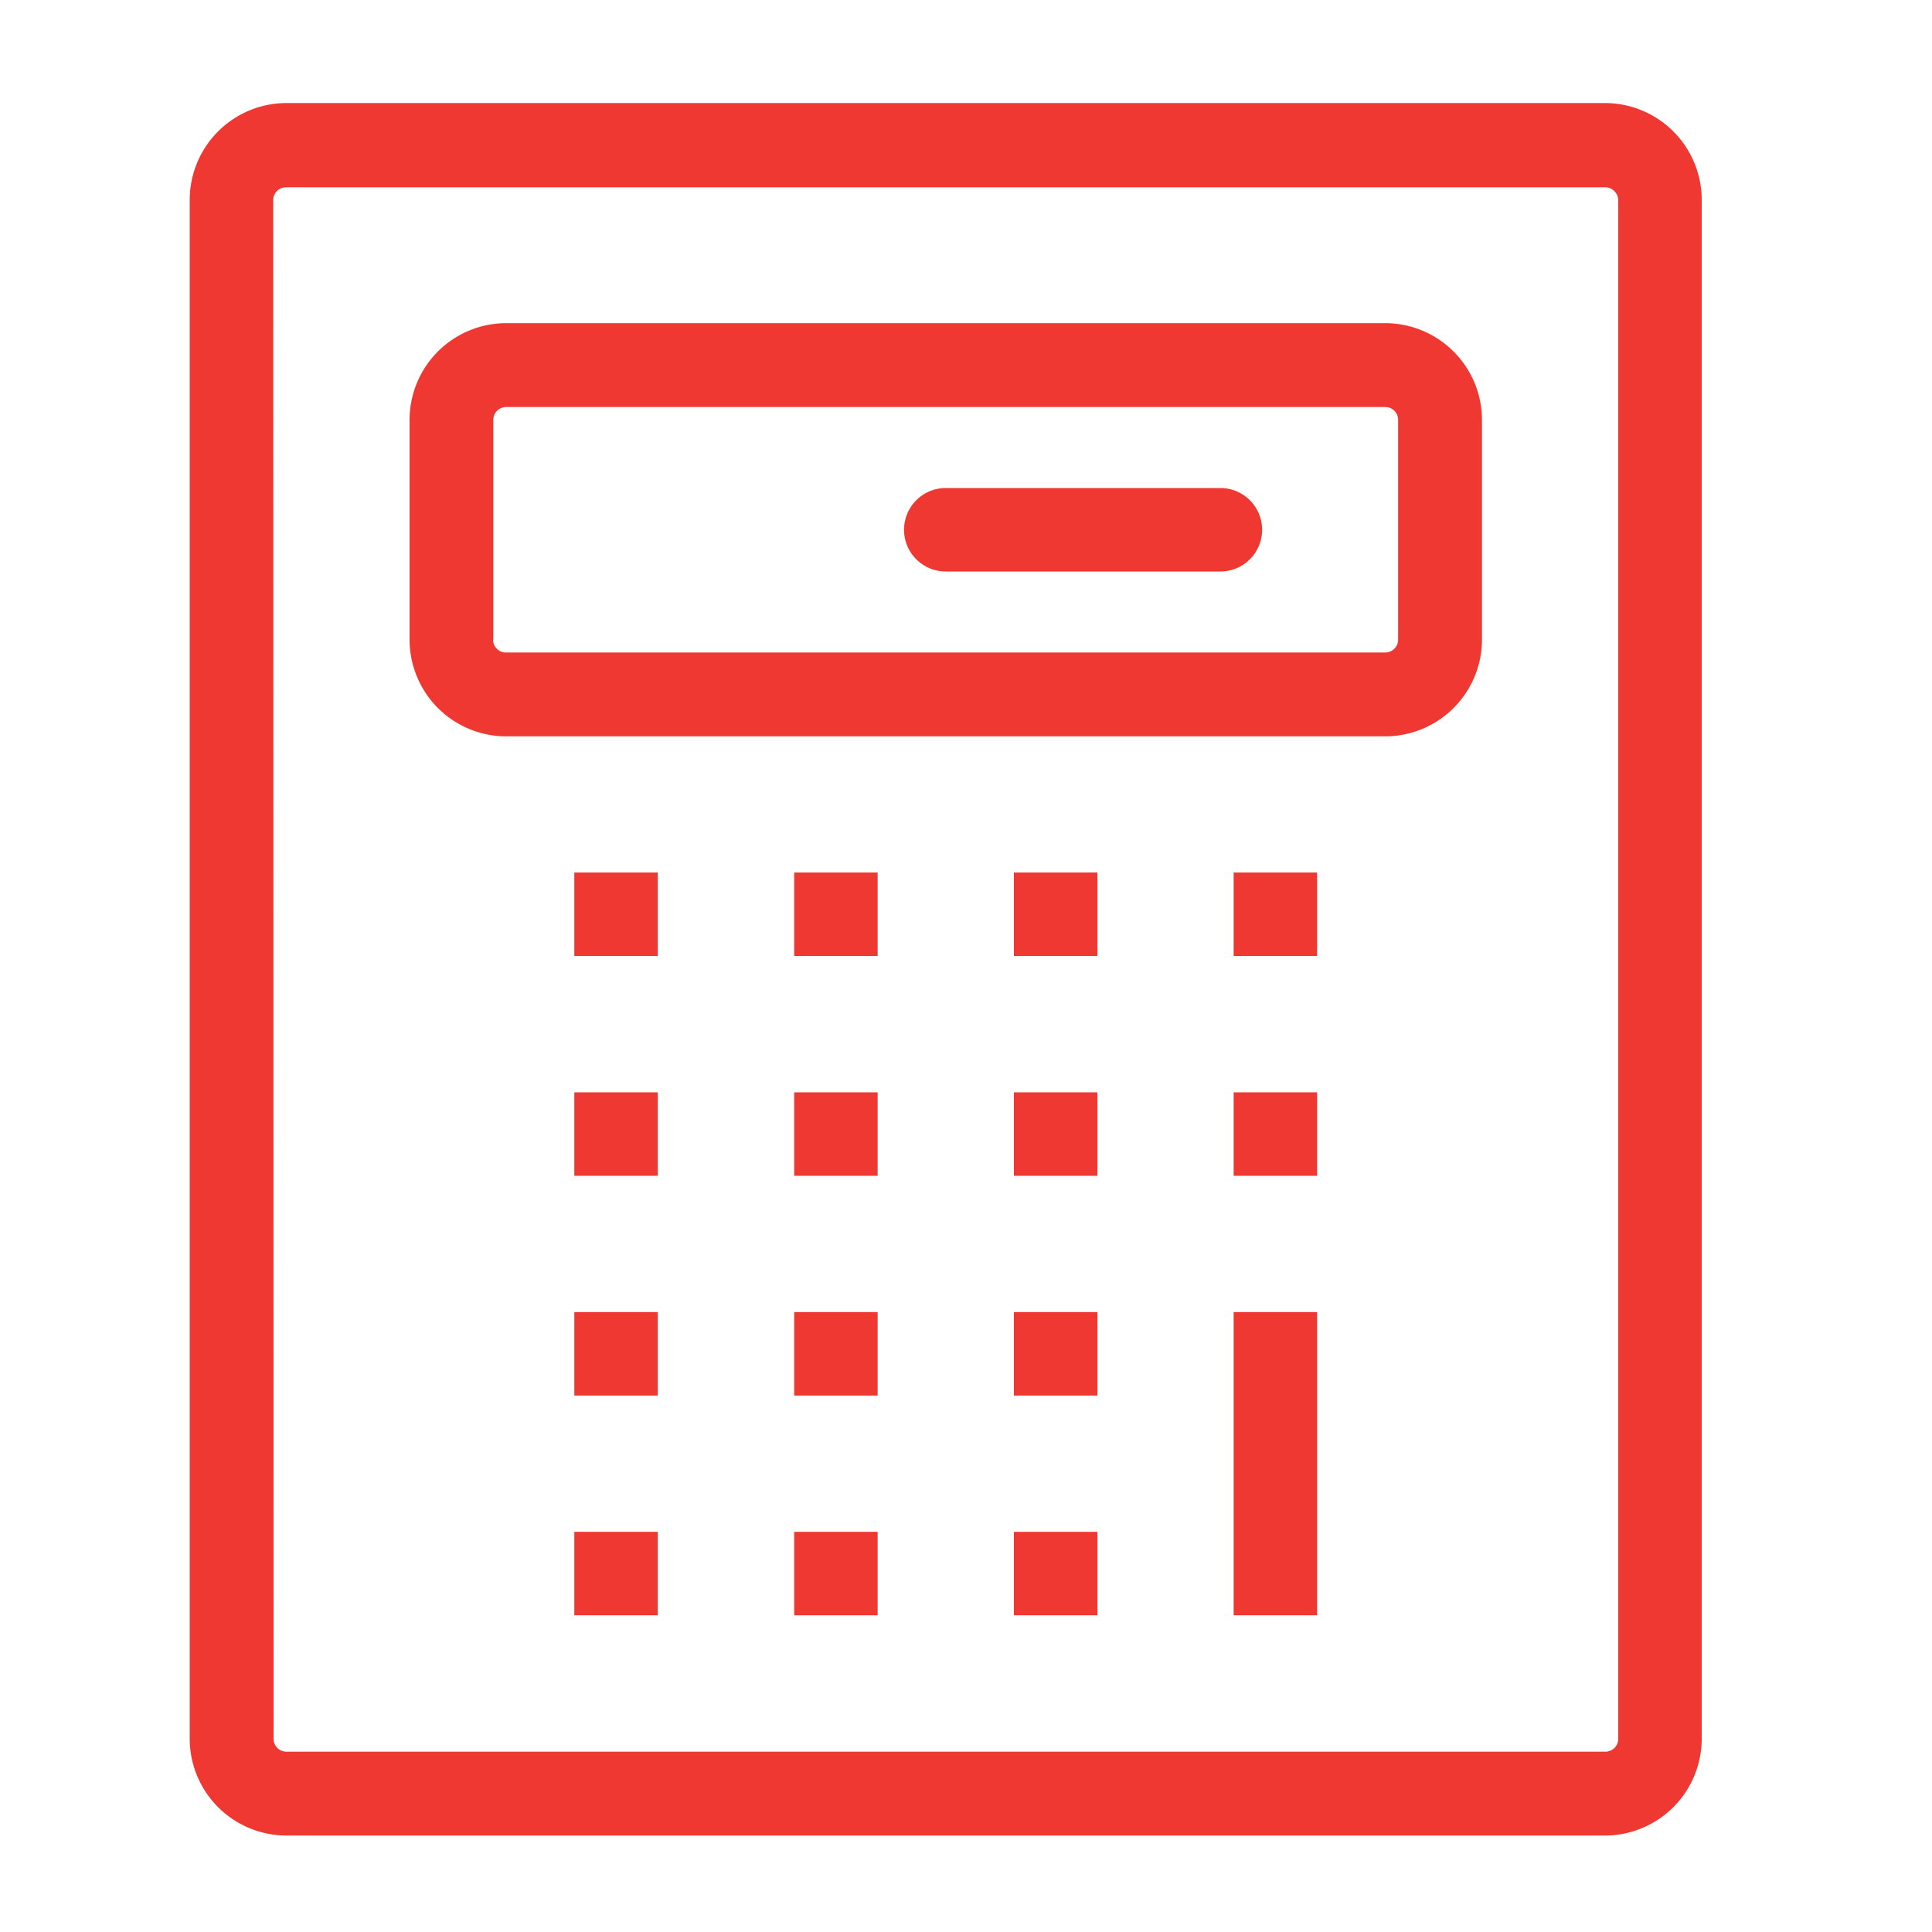
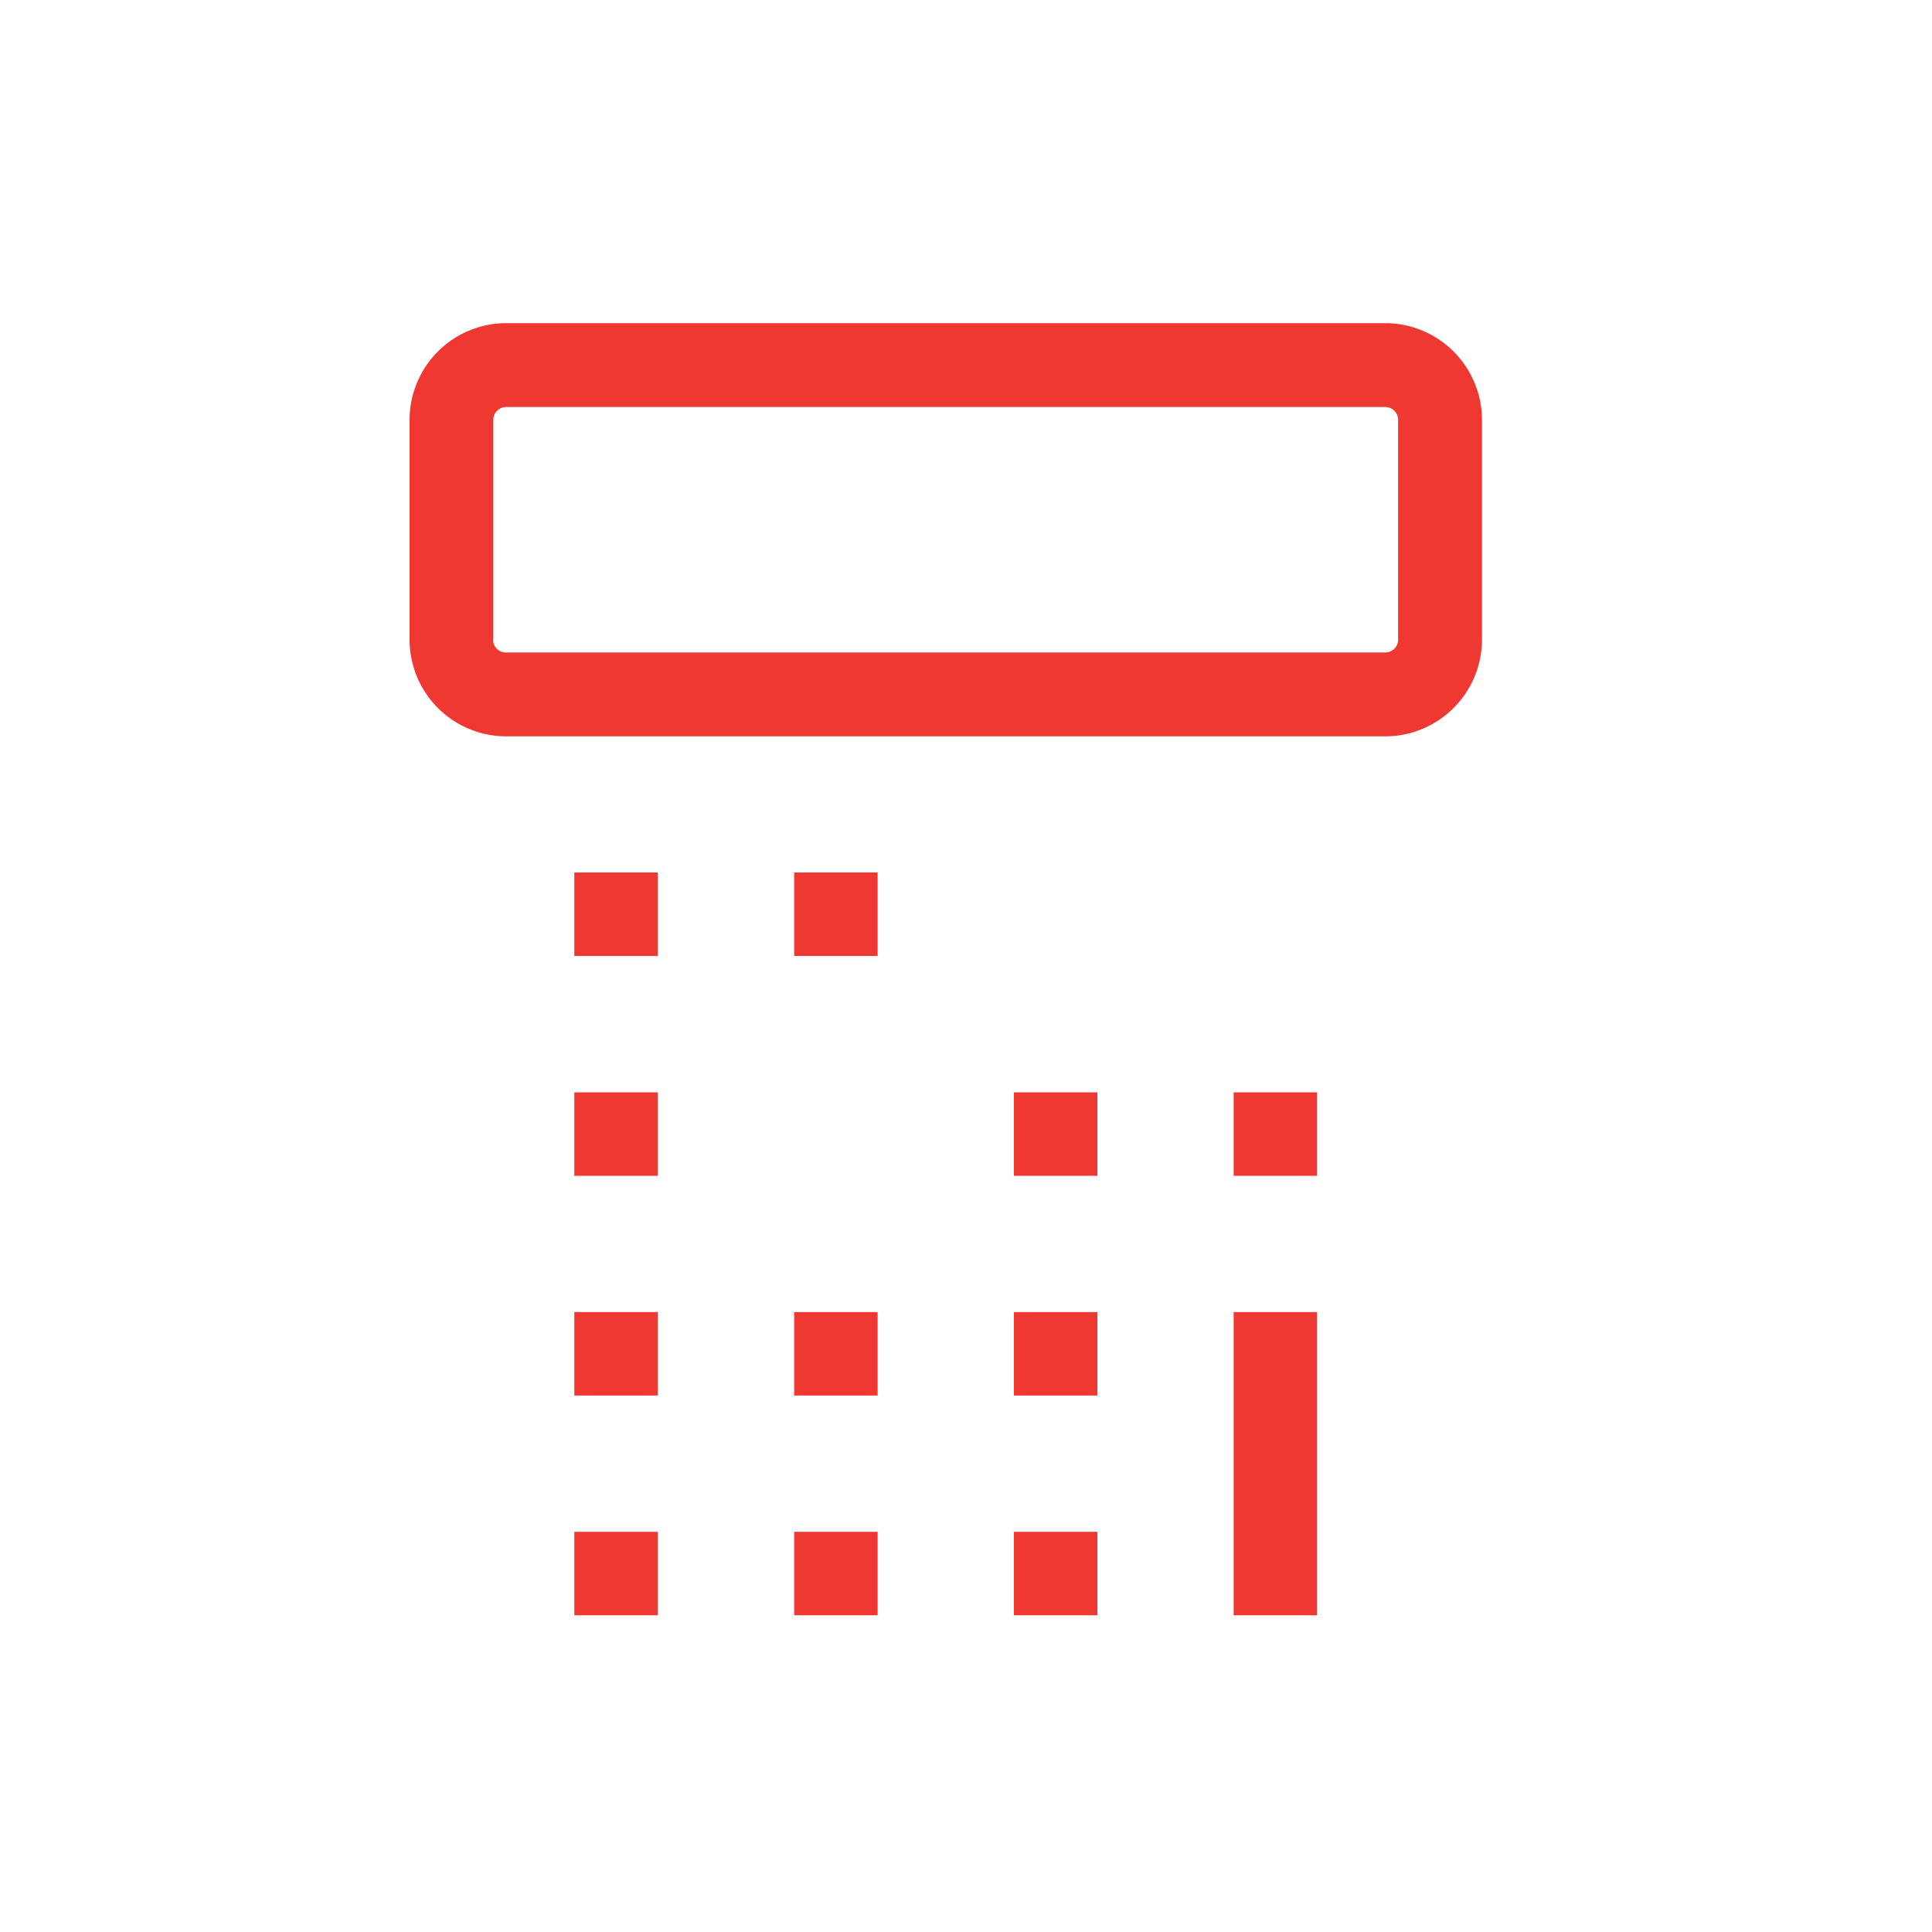
<svg xmlns="http://www.w3.org/2000/svg" id="Layer_1" data-name="Layer 1" viewBox="0 0 150 150">
  <defs>
    <style>.cls-1{fill:#ee3831;}</style>
  </defs>
  <title>All-Icons</title>
-   <path class="cls-1" d="M124.61,8H22.24a7.52,7.52,0,0,0-7.51,7.51V135a7.52,7.52,0,0,0,7.51,7.51H124.61a7.52,7.52,0,0,0,7.51-7.51V15.54A7.52,7.52,0,0,0,124.61,8ZM21.21,15.54a1,1,0,0,1,1-1H124.61a1,1,0,0,1,.73.3,1,1,0,0,1,.3.73l0,119.43a1,1,0,0,1-1,1H22.24a1,1,0,0,1-1-1Z" />
  <path class="cls-1" d="M39.3,57.17h68.25a7.52,7.52,0,0,0,7.51-7.51V32.6a7.52,7.52,0,0,0-7.51-7.51H39.3a7.51,7.51,0,0,0-7.5,7.51V49.66A7.51,7.51,0,0,0,39.3,57.17Zm-1-7.51V32.6a1,1,0,0,1,1-1h68.25a1,1,0,0,1,1,1l0,17.06a1,1,0,0,1-1,1H39.3A1,1,0,0,1,38.28,49.66Z" />
  <rect class="cls-1" x="44.59" y="84.81" width="6.48" height="6.48" />
-   <rect class="cls-1" x="61.66" y="84.81" width="6.48" height="6.48" />
  <rect class="cls-1" x="78.72" y="84.81" width="6.48" height="6.48" />
  <rect class="cls-1" x="44.59" y="67.74" width="6.48" height="6.48" />
  <rect class="cls-1" x="61.66" y="67.74" width="6.48" height="6.48" />
-   <rect class="cls-1" x="78.72" y="67.74" width="6.48" height="6.48" />
-   <rect class="cls-1" x="95.78" y="67.74" width="6.48" height="6.48" />
  <rect class="cls-1" x="95.78" y="84.81" width="6.48" height="6.48" />
  <rect class="cls-1" x="95.78" y="101.87" width="6.48" height="23.54" />
  <rect class="cls-1" x="44.59" y="101.87" width="6.48" height="6.48" />
  <rect class="cls-1" x="61.66" y="101.87" width="6.48" height="6.48" />
  <rect class="cls-1" x="78.72" y="101.87" width="6.48" height="6.48" />
  <rect class="cls-1" x="44.59" y="118.93" width="6.48" height="6.48" />
  <rect class="cls-1" x="61.66" y="118.93" width="6.48" height="6.48" />
  <rect class="cls-1" x="78.72" y="118.93" width="6.48" height="6.48" />
-   <path class="cls-1" d="M73.43,44.37H94.75a3.24,3.24,0,0,0,0-6.48H73.43a3.24,3.24,0,0,0,0,6.48Z" />
</svg>